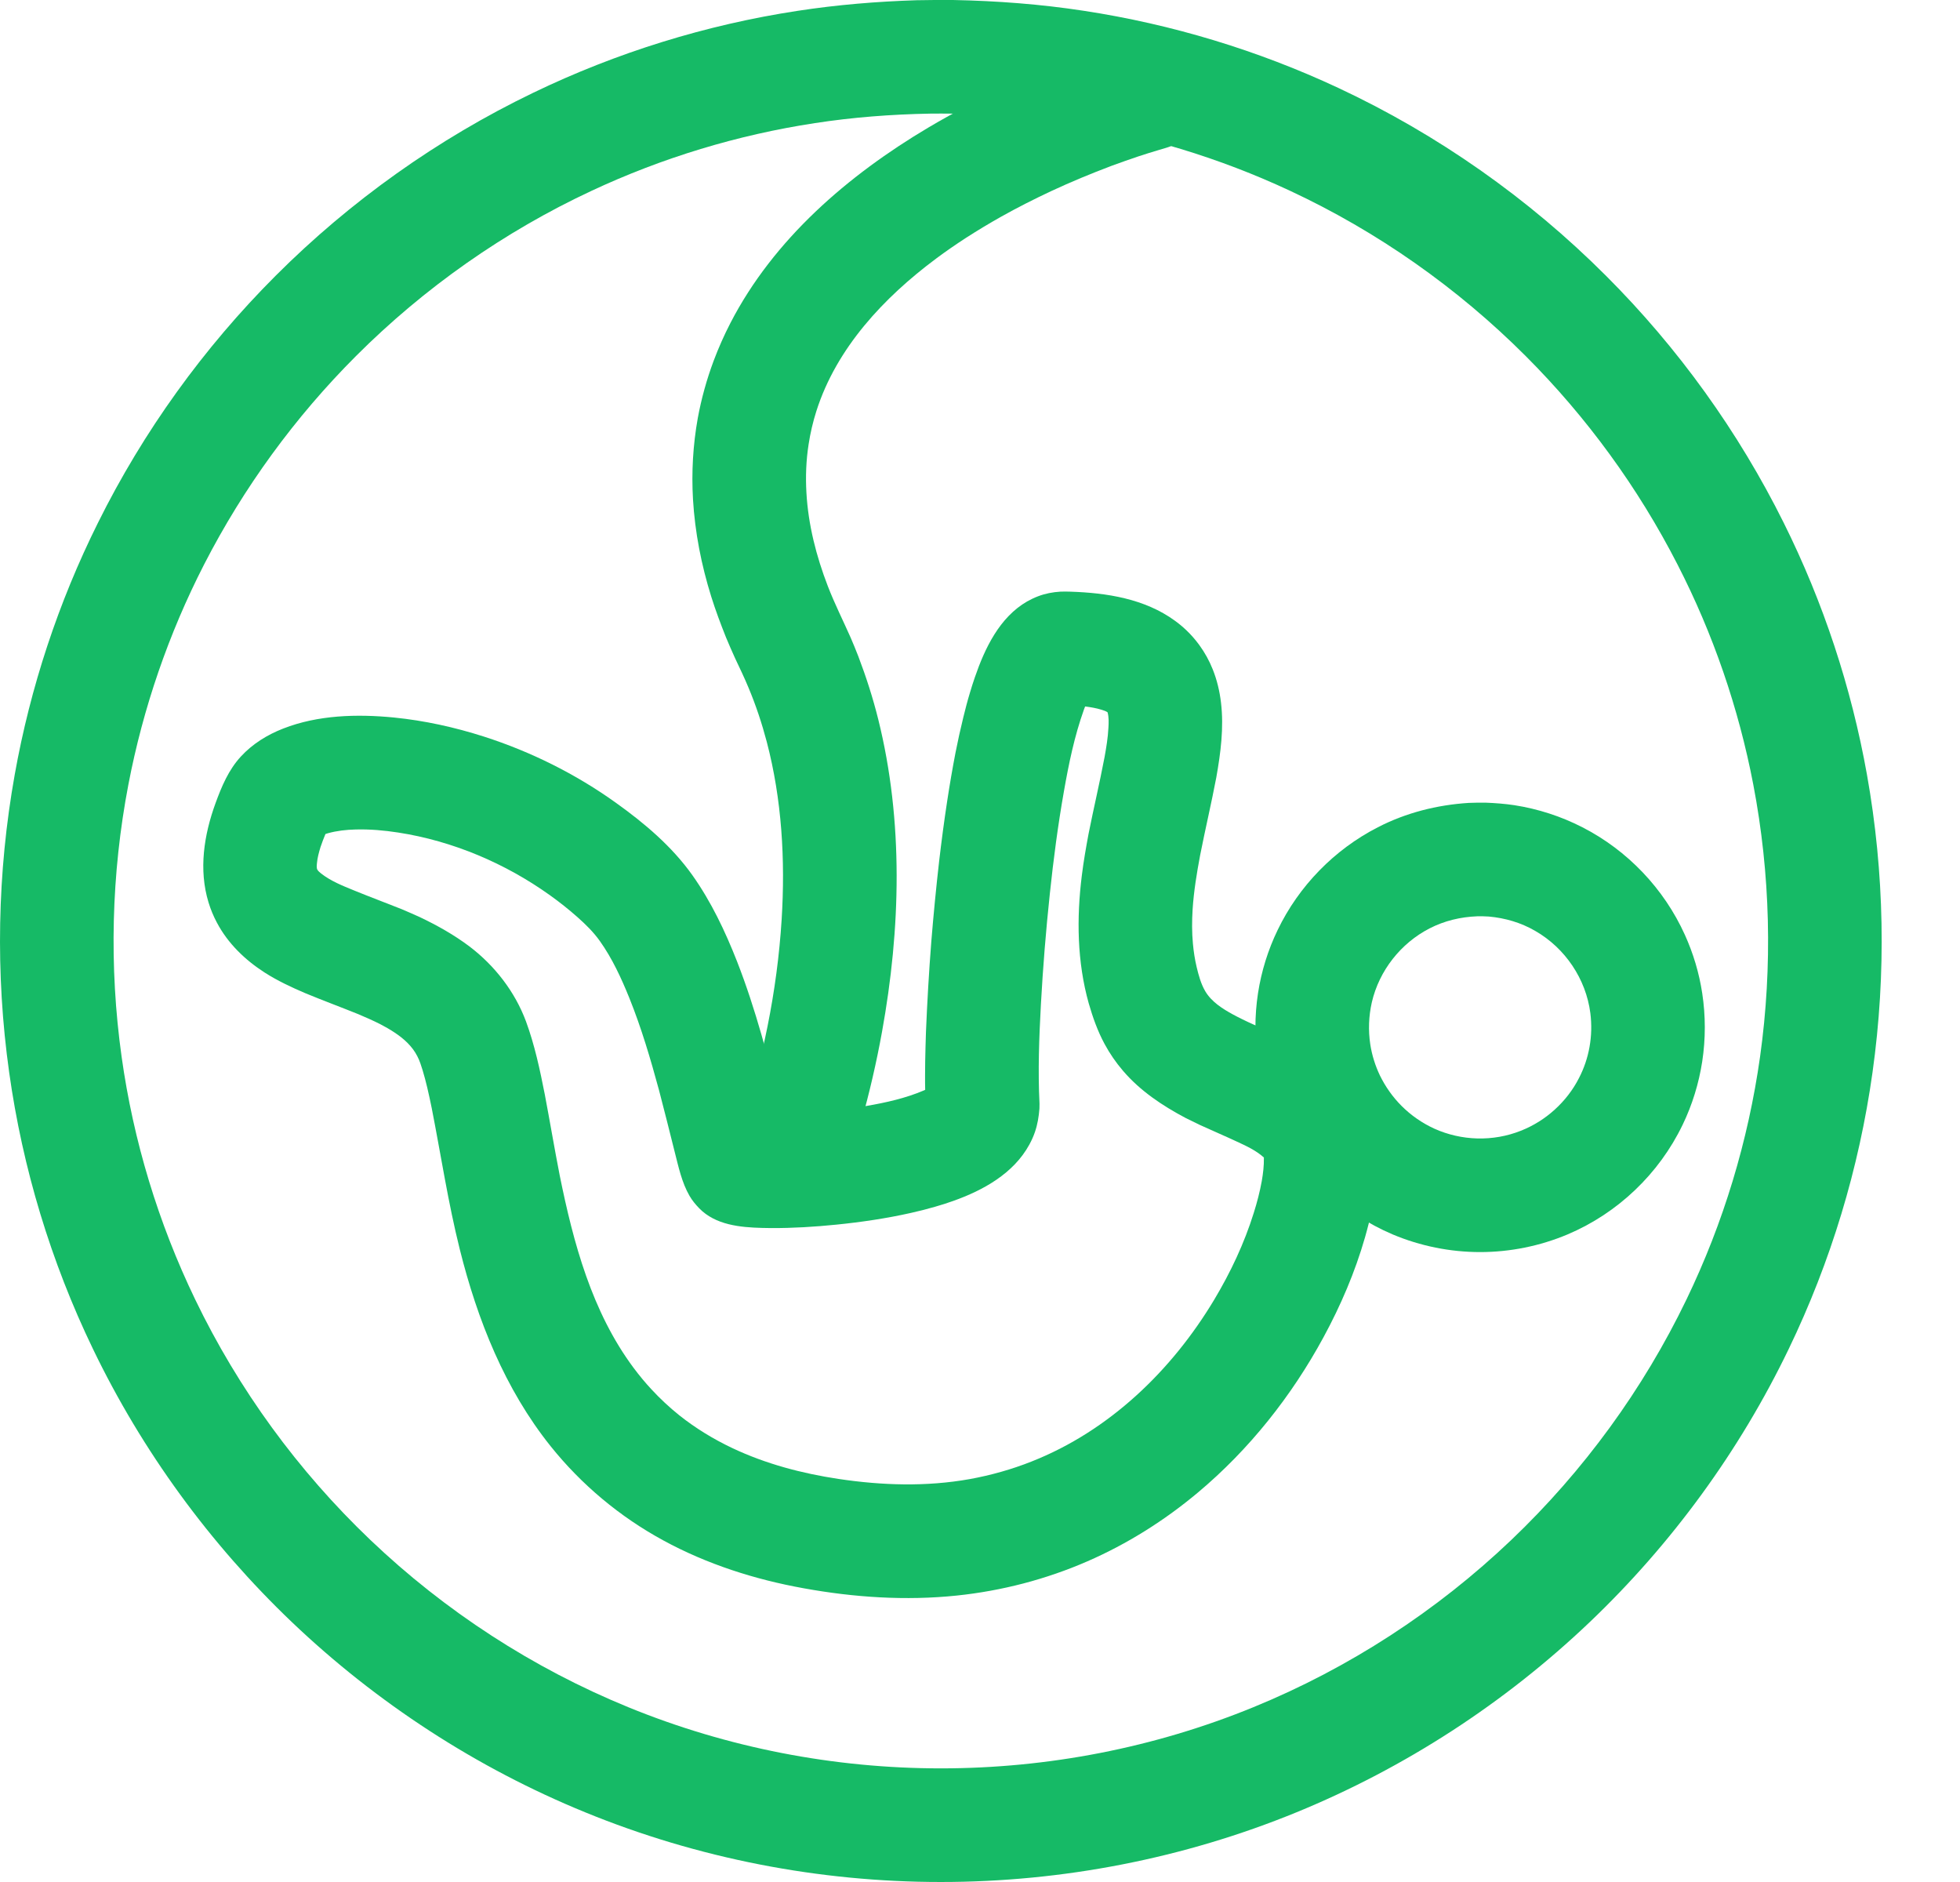
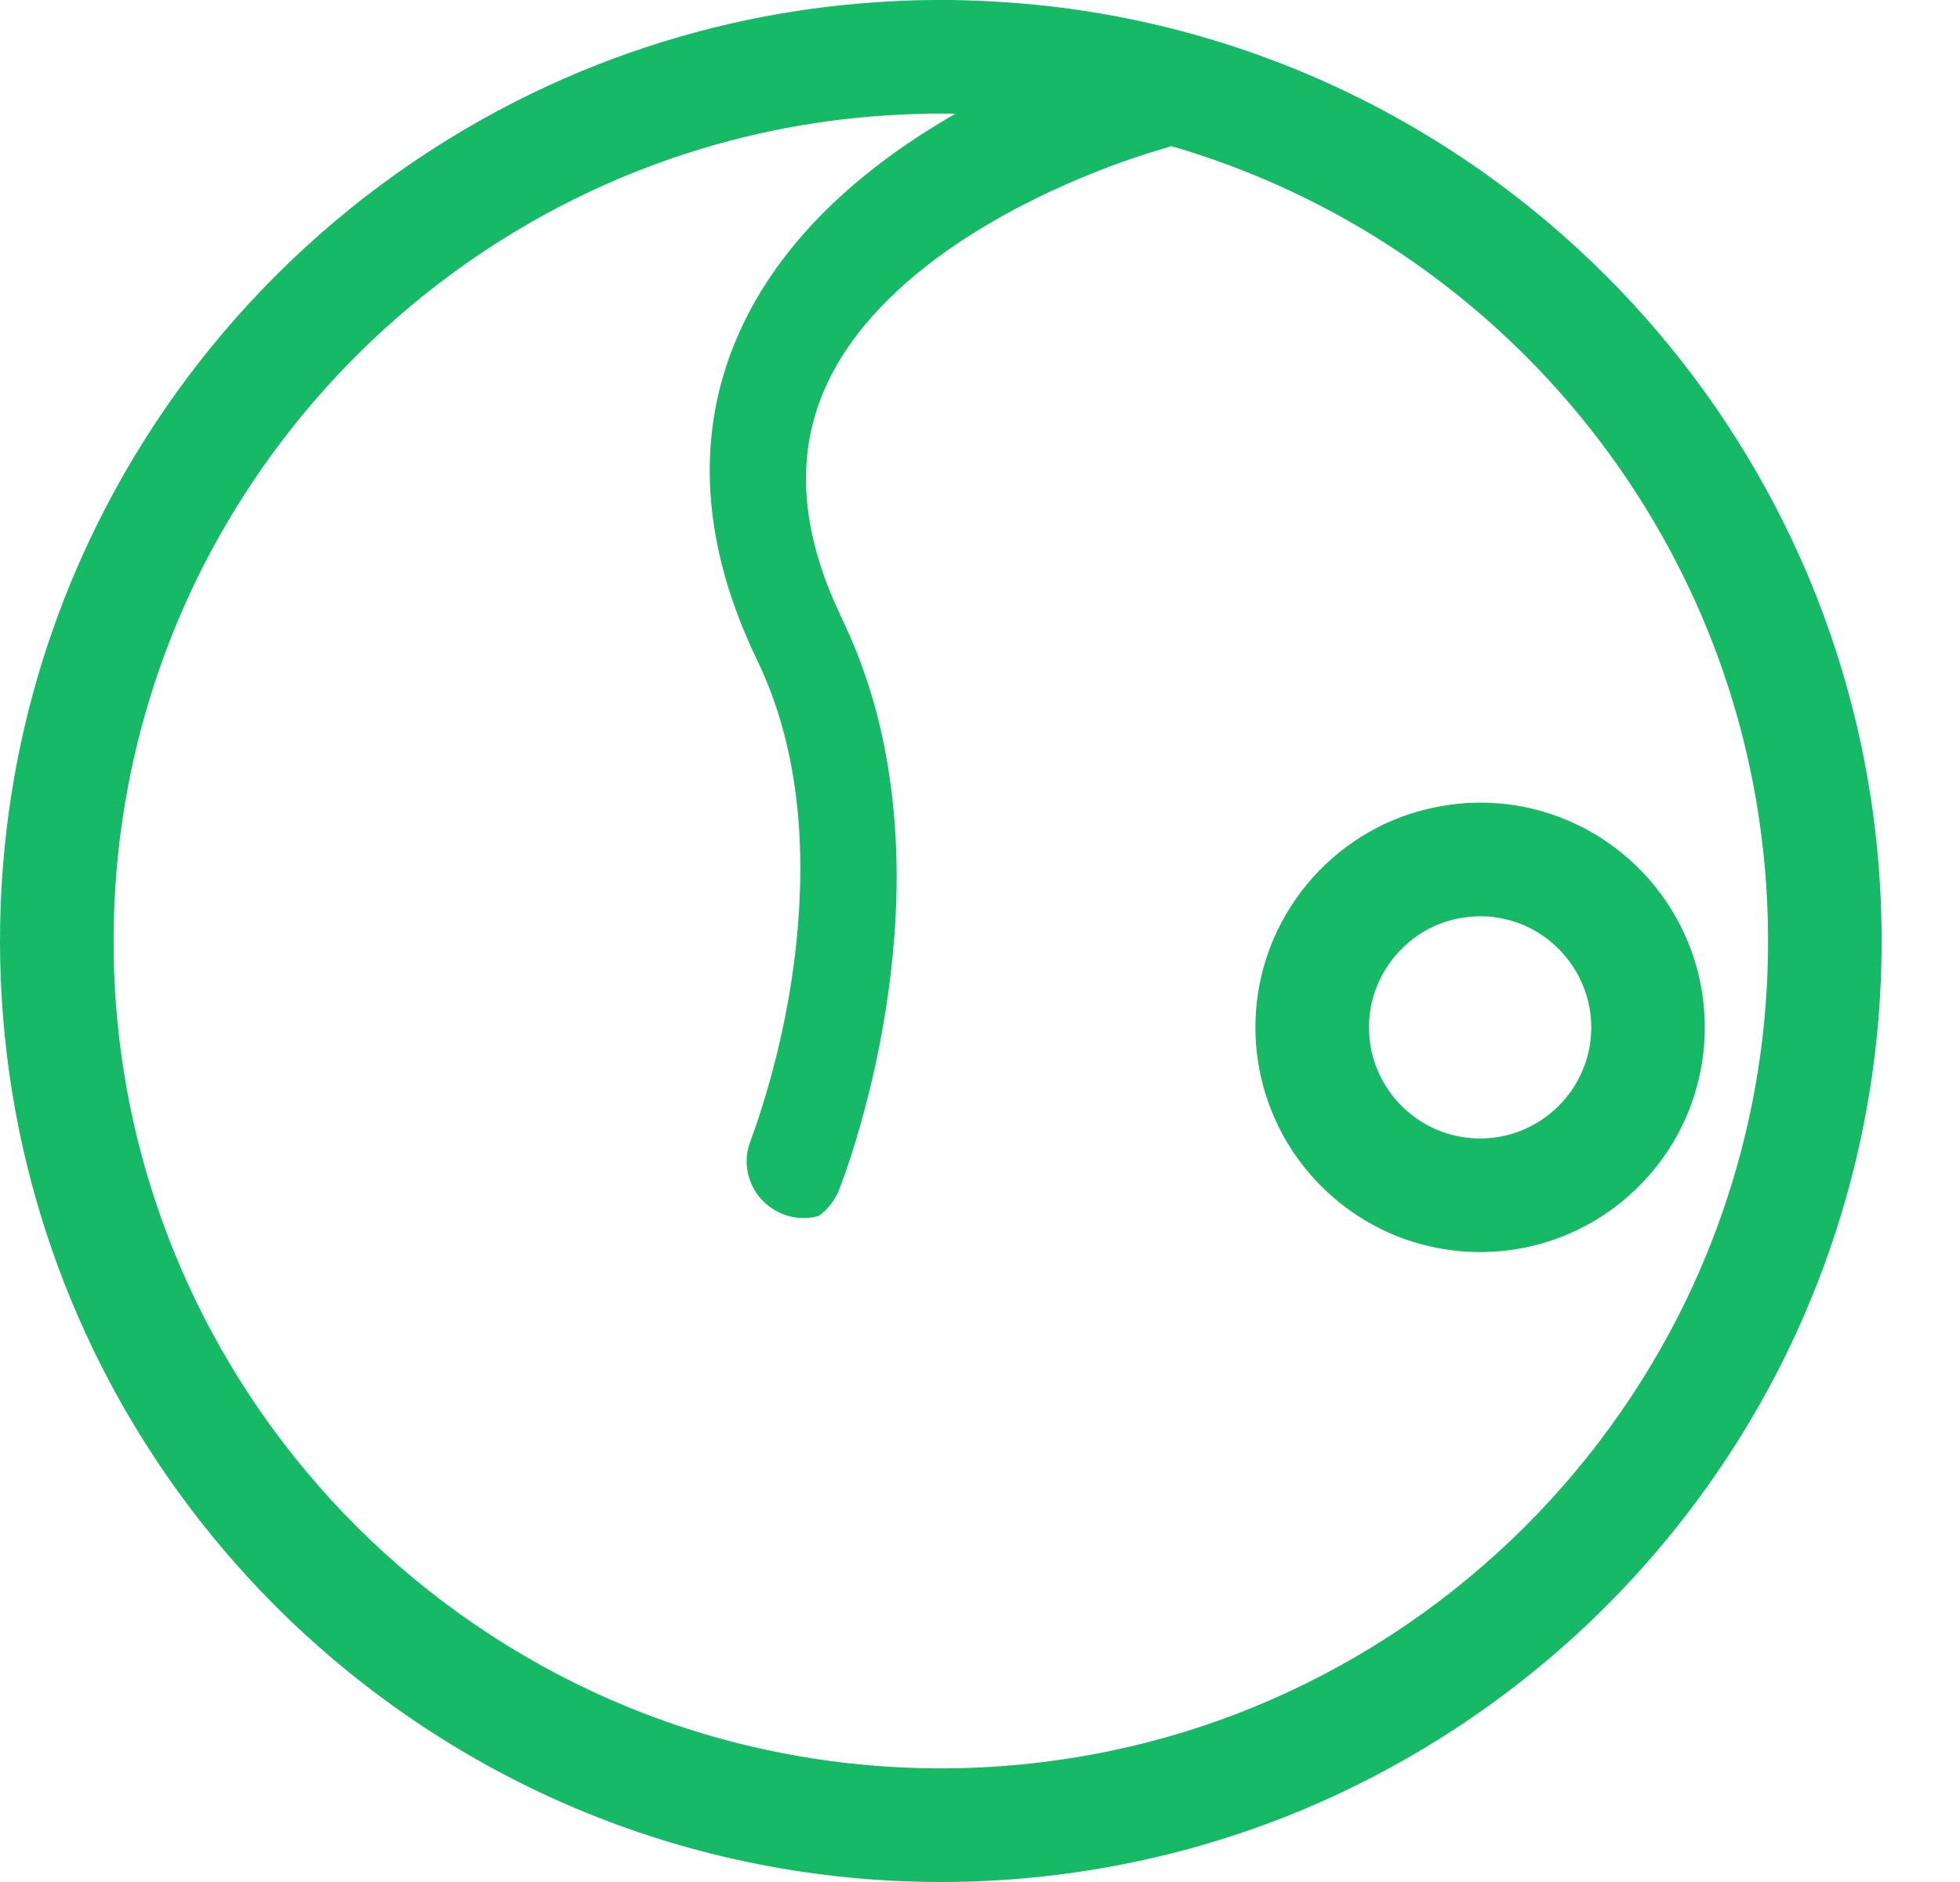
<svg xmlns="http://www.w3.org/2000/svg" width="25px" height="24px" viewBox="0 0 25 24" version="1.1" xml:space="preserve" style="fill-rule:evenodd;clip-rule:evenodd;stroke-linejoin:round;stroke-miterlimit:1.414;">
  <path d="M12.155,0c0.56,0.011 1.118,0.053 1.671,0.138c1.121,0.171 2.217,0.503 3.244,0.983c1.266,0.592 2.426,1.407 3.414,2.395c0.92,0.919 1.689,1.987 2.268,3.152c0.504,1.012 0.862,2.096 1.061,3.209c0.224,1.252 0.248,2.54 0.071,3.799c-0.171,1.222 -0.532,2.414 -1.068,3.525c-0.627,1.302 -1.492,2.487 -2.538,3.484c-1.083,1.032 -2.358,1.86 -3.743,2.427c-1.436,0.588 -2.983,0.888 -4.535,0.888c-1.551,0 -3.098,-0.3 -4.534,-0.888c-1.386,-0.566 -2.661,-1.395 -3.744,-2.427c-1.045,-0.997 -1.91,-2.182 -2.537,-3.484c-0.536,-1.111 -0.897,-2.304 -1.068,-3.525c-0.177,-1.259 -0.153,-2.547 0.071,-3.799c0.199,-1.113 0.557,-2.197 1.061,-3.209c0.578,-1.165 1.348,-2.233 2.267,-3.152c0.954,-0.954 2.068,-1.746 3.283,-2.332c1.065,-0.514 2.207,-0.868 3.376,-1.046c0.502,-0.077 1.008,-0.119 1.516,-0.135c0.155,-0.003 0.31,-0.004 0.464,-0.003Zm-0.291,1.449c-0.493,0.009 -0.983,0.046 -1.47,0.121c-0.985,0.15 -1.948,0.442 -2.85,0.864c-1.114,0.52 -2.134,1.237 -3.003,2.106c-0.779,0.779 -1.435,1.679 -1.938,2.659c-0.452,0.882 -0.778,1.829 -0.965,2.804c-0.219,1.142 -0.248,2.321 -0.087,3.472c0.15,1.073 0.468,2.121 0.939,3.097c0.552,1.145 1.312,2.187 2.232,3.064c0.953,0.909 2.074,1.637 3.292,2.135c1.263,0.517 2.623,0.78 3.986,0.78c1.364,0 2.724,-0.263 3.987,-0.78c1.218,-0.498 2.339,-1.226 3.292,-2.135c0.92,-0.877 1.68,-1.919 2.232,-3.064c0.471,-0.976 0.788,-2.024 0.939,-3.097c0.161,-1.151 0.132,-2.33 -0.087,-3.472c-0.187,-0.975 -0.513,-1.922 -0.966,-2.804c-0.502,-0.98 -1.158,-1.88 -1.937,-2.659c-0.869,-0.869 -1.889,-1.586 -3.003,-2.106c-0.903,-0.422 -1.865,-0.714 -2.85,-0.864c-0.487,-0.075 -0.978,-0.112 -1.47,-0.121c-0.137,-0.001 -0.136,-0.001 -0.273,0Z" style="fill:#16ba66;fill-rule:nonzero;" />
  <path d="M18.953,10.236c0.121,0.005 0.242,0.014 0.362,0.032c0.302,0.047 0.597,0.142 0.869,0.282c0.575,0.294 1.041,0.783 1.307,1.372c0.107,0.236 0.182,0.487 0.221,0.744c0.044,0.288 0.044,0.583 0,0.871c-0.043,0.279 -0.127,0.552 -0.25,0.807c-0.15,0.311 -0.356,0.593 -0.606,0.831c-0.25,0.239 -0.543,0.432 -0.862,0.567c-0.352,0.148 -0.733,0.225 -1.115,0.225c-0.382,0 -0.763,-0.077 -1.115,-0.225c-0.318,-0.135 -0.612,-0.328 -0.862,-0.567c-0.249,-0.238 -0.456,-0.52 -0.605,-0.831c-0.123,-0.255 -0.208,-0.528 -0.251,-0.807c-0.044,-0.288 -0.044,-0.583 0,-0.871c0.043,-0.28 0.128,-0.553 0.251,-0.807c0.27,-0.561 0.723,-1.025 1.277,-1.309c0.361,-0.186 0.754,-0.285 1.158,-0.311c0.074,-0.003 0.147,-0.004 0.221,-0.003Zm-0.111,1.449c-0.212,0.008 -0.418,0.057 -0.607,0.154c-0.368,0.189 -0.643,0.538 -0.737,0.942c-0.04,0.175 -0.047,0.359 -0.02,0.537c0.021,0.137 0.063,0.271 0.123,0.397c0.07,0.143 0.163,0.275 0.276,0.388c0.121,0.121 0.264,0.22 0.42,0.291c0.171,0.077 0.358,0.119 0.545,0.124c0.19,0.005 0.38,-0.028 0.556,-0.098c0.16,-0.063 0.307,-0.155 0.433,-0.27c0.127,-0.115 0.233,-0.252 0.31,-0.404c0.064,-0.124 0.109,-0.257 0.133,-0.393c0.026,-0.143 0.029,-0.289 0.011,-0.433c-0.056,-0.436 -0.321,-0.829 -0.702,-1.048c-0.182,-0.106 -0.384,-0.165 -0.594,-0.184c-0.049,-0.003 -0.098,-0.004 -0.147,-0.003Z" style="fill:#16ba66;fill-rule:nonzero;" />
-   <path d="M13.649,7.545c0.467,0.015 0.953,0.09 1.339,0.372c0.051,0.037 0.099,0.077 0.144,0.12c0.06,0.057 0.115,0.12 0.164,0.187c0.071,0.097 0.129,0.202 0.173,0.313c0.054,0.135 0.088,0.278 0.105,0.423c0.038,0.319 -0.004,0.64 -0.06,0.955c-0.063,0.332 -0.141,0.66 -0.206,0.991c-0.043,0.229 -0.081,0.458 -0.096,0.691c-0.009,0.145 -0.01,0.292 0.004,0.438c0.009,0.099 0.024,0.198 0.047,0.295c0.025,0.105 0.055,0.217 0.11,0.31c0.079,0.135 0.22,0.224 0.354,0.297c0.04,0.022 0.082,0.043 0.123,0.063c0.041,0.02 0.097,0.047 0.139,0.065c0.133,0.06 0.267,0.119 0.4,0.18c0.088,0.042 0.087,0.042 0.175,0.086c0.196,0.104 0.384,0.22 0.547,0.371c0.128,0.119 0.244,0.258 0.322,0.415c0.077,0.155 0.116,0.327 0.131,0.499c0.022,0.271 -0.011,0.546 -0.066,0.812c-0.024,0.118 -0.054,0.235 -0.087,0.351c-0.127,0.443 -0.31,0.87 -0.53,1.275c-0.406,0.749 -0.947,1.431 -1.601,1.979c-0.426,0.357 -0.901,0.656 -1.411,0.878c-0.528,0.23 -1.091,0.376 -1.664,0.436c-0.651,0.068 -1.312,0.024 -1.955,-0.093c-0.622,-0.112 -1.233,-0.307 -1.789,-0.61c-0.554,-0.301 -1.044,-0.71 -1.438,-1.202c-0.584,-0.73 -0.933,-1.609 -1.158,-2.509c-0.149,-0.595 -0.24,-1.2 -0.358,-1.801c-0.018,-0.089 -0.037,-0.177 -0.058,-0.266c-0.018,-0.073 -0.036,-0.146 -0.058,-0.217c-0.019,-0.061 -0.038,-0.123 -0.068,-0.18c-0.065,-0.128 -0.173,-0.225 -0.292,-0.303c-0.058,-0.039 -0.119,-0.073 -0.182,-0.106c-0.091,-0.046 -0.185,-0.087 -0.279,-0.127c-0.225,-0.091 -0.453,-0.175 -0.677,-0.268c-0.178,-0.076 -0.353,-0.158 -0.516,-0.262c-0.251,-0.161 -0.47,-0.372 -0.61,-0.637c-0.044,-0.082 -0.08,-0.169 -0.107,-0.258c-0.128,-0.418 -0.058,-0.862 0.089,-1.265c0.078,-0.214 0.167,-0.426 0.323,-0.595c0.148,-0.161 0.337,-0.278 0.54,-0.357c0.444,-0.174 0.944,-0.187 1.413,-0.141c0.39,0.039 0.775,0.124 1.147,0.243c0.601,0.193 1.173,0.478 1.685,0.845c0.364,0.26 0.714,0.556 0.974,0.922c0.24,0.338 0.419,0.716 0.57,1.1c0.239,0.611 0.403,1.248 0.561,1.884l0.017,0.066c0.358,-0.009 0.717,-0.044 1.07,-0.106c0.251,-0.043 0.504,-0.099 0.739,-0.2l0.013,-0.006c-0.003,-0.119 -0.001,-0.239 0,-0.359c0.004,-0.191 0.004,-0.19 0.01,-0.381c0.016,-0.384 0.038,-0.767 0.068,-1.15c0.028,-0.342 0.061,-0.685 0.1,-1.026c0.03,-0.257 0.064,-0.514 0.103,-0.769c0.031,-0.204 0.066,-0.408 0.105,-0.611c0.03,-0.152 0.063,-0.303 0.1,-0.453c0.026,-0.106 0.053,-0.211 0.085,-0.316c0.019,-0.064 0.041,-0.134 0.063,-0.197c0.127,-0.369 0.314,-0.763 0.666,-0.966c0.043,-0.024 0.094,-0.049 0.14,-0.066c0.091,-0.035 0.187,-0.053 0.284,-0.059c0.062,-0.002 0.062,-0.001 0.124,0Zm0.177,1.503c-0.121,0.338 -0.194,0.692 -0.256,1.046c-0.076,0.431 -0.133,0.865 -0.179,1.301c-0.05,0.469 -0.088,0.94 -0.114,1.411c-0.023,0.423 -0.039,0.846 -0.018,1.269l-0.001,0.063c-0.008,0.103 -0.024,0.202 -0.058,0.3c-0.019,0.055 -0.043,0.108 -0.071,0.159c-0.201,0.368 -0.588,0.582 -0.971,0.718c-0.075,0.027 -0.151,0.051 -0.228,0.073c-0.103,0.03 -0.208,0.057 -0.313,0.08c-0.312,0.07 -0.631,0.117 -0.949,0.149c-0.276,0.028 -0.553,0.045 -0.83,0.044c-0.039,0 -0.077,-0.001 -0.115,-0.002c-0.282,-0.007 -0.597,-0.037 -0.805,-0.251c-0.047,-0.049 -0.089,-0.099 -0.123,-0.158c-0.098,-0.169 -0.14,-0.368 -0.188,-0.556c-0.066,-0.264 -0.132,-0.528 -0.201,-0.791c-0.108,-0.398 -0.225,-0.795 -0.379,-1.177c-0.102,-0.252 -0.218,-0.504 -0.376,-0.726c-0.082,-0.115 -0.18,-0.211 -0.286,-0.305c-0.112,-0.099 -0.229,-0.192 -0.351,-0.279c-0.569,-0.407 -1.241,-0.692 -1.934,-0.799c-0.18,-0.028 -0.362,-0.044 -0.545,-0.039c-0.119,0.003 -0.238,0.016 -0.353,0.048l-0.022,0.007l-0.009,0.003c-0.023,0.055 -0.044,0.111 -0.063,0.167c-0.02,0.067 -0.039,0.134 -0.045,0.203c-0.002,0.025 -0.008,0.063 0.006,0.086c0.012,0.019 0.031,0.034 0.048,0.048c0.123,0.096 0.274,0.156 0.416,0.214c0.202,0.083 0.406,0.158 0.608,0.239c0.078,0.033 0.156,0.067 0.233,0.102c0.223,0.106 0.437,0.226 0.635,0.375c0.321,0.244 0.579,0.576 0.72,0.955c0.111,0.302 0.178,0.617 0.24,0.932c0.065,0.343 0.123,0.688 0.19,1.031c0.174,0.86 0.41,1.741 0.943,2.456c0.071,0.095 0.146,0.186 0.227,0.273c0.11,0.119 0.229,0.23 0.355,0.331c0.209,0.166 0.437,0.305 0.678,0.419c0.427,0.202 0.888,0.323 1.354,0.393c0.555,0.083 1.119,0.101 1.673,0.002c0.269,-0.049 0.534,-0.123 0.788,-0.224c0.99,-0.39 1.788,-1.159 2.33,-2.063c0.209,-0.349 0.384,-0.72 0.505,-1.108c0.042,-0.133 0.077,-0.268 0.102,-0.405c0.017,-0.098 0.029,-0.197 0.027,-0.296l0,-0.005c-0.099,-0.09 -0.228,-0.149 -0.347,-0.204c-0.156,-0.073 -0.314,-0.14 -0.471,-0.212c-0.09,-0.044 -0.09,-0.044 -0.18,-0.088c-0.298,-0.158 -0.578,-0.344 -0.799,-0.602c-0.091,-0.106 -0.17,-0.221 -0.236,-0.344c-0.088,-0.163 -0.15,-0.339 -0.201,-0.516c-0.149,-0.53 -0.156,-1.087 -0.088,-1.631c0.022,-0.178 0.053,-0.355 0.086,-0.532c0.065,-0.327 0.142,-0.651 0.204,-0.978c0.022,-0.123 0.043,-0.247 0.049,-0.372c0.004,-0.064 0.007,-0.137 -0.011,-0.199c-0.023,-0.015 -0.05,-0.024 -0.076,-0.032c-0.068,-0.021 -0.139,-0.033 -0.21,-0.042c-0.005,0.013 -0.01,0.026 -0.015,0.039Z" style="fill:#16ba66;fill-rule:nonzero;" />
-   <path d="M14.716,0.471c0.054,0.007 0.068,0.006 0.121,0.02c0.1,0.024 0.194,0.07 0.274,0.134c0.065,0.051 0.12,0.113 0.164,0.182c0.156,0.247 0.146,0.574 -0.025,0.811c-0.072,0.1 -0.17,0.18 -0.282,0.232c-0.058,0.027 -0.12,0.043 -0.181,0.061c-0.09,0.026 -0.18,0.055 -0.269,0.084c-0.113,0.038 -0.226,0.078 -0.338,0.119c-0.262,0.099 -0.521,0.206 -0.774,0.324c-0.215,0.101 -0.427,0.208 -0.634,0.324c-0.153,0.086 -0.304,0.177 -0.452,0.272c-0.129,0.084 -0.256,0.171 -0.379,0.263c-0.666,0.496 -1.271,1.139 -1.528,1.945c-0.044,0.138 -0.077,0.28 -0.099,0.423c-0.032,0.204 -0.04,0.412 -0.028,0.619c0.023,0.409 0.126,0.81 0.273,1.191c0.086,0.223 0.194,0.437 0.291,0.656c0.034,0.079 0.067,0.159 0.098,0.239c0.1,0.263 0.186,0.53 0.254,0.803c0.324,1.301 0.286,2.674 0.048,3.986c-0.071,0.392 -0.161,0.78 -0.269,1.163c-0.081,0.287 -0.171,0.573 -0.278,0.851l-0.025,0.057c-0.059,0.11 -0.133,0.205 -0.237,0.277c-0.067,0.047 -0.142,0.082 -0.221,0.104c-0.08,0.022 -0.162,0.03 -0.244,0.024c-0.27,-0.019 -0.513,-0.193 -0.617,-0.443c-0.048,-0.113 -0.065,-0.239 -0.052,-0.361c0.007,-0.055 0.012,-0.068 0.025,-0.121c0.032,-0.096 0.069,-0.191 0.102,-0.287c0.29,-0.871 0.479,-1.782 0.536,-2.699c0.047,-0.758 0.003,-1.528 -0.19,-2.264c-0.062,-0.235 -0.139,-0.467 -0.233,-0.691c-0.053,-0.128 -0.113,-0.252 -0.172,-0.377c-0.059,-0.132 -0.059,-0.131 -0.115,-0.264c-0.068,-0.171 -0.133,-0.343 -0.188,-0.519c-0.126,-0.403 -0.208,-0.82 -0.233,-1.242c-0.02,-0.345 0,-0.693 0.061,-1.034c0.046,-0.25 0.114,-0.495 0.203,-0.733c0.062,-0.165 0.133,-0.325 0.214,-0.482c0.552,-1.069 1.499,-1.882 2.52,-2.489c0.172,-0.102 0.348,-0.199 0.525,-0.291c0.273,-0.142 0.552,-0.272 0.835,-0.391c0.387,-0.164 0.782,-0.306 1.184,-0.427c0.031,-0.008 0.061,-0.017 0.091,-0.025c0.06,-0.014 0.06,-0.014 0.121,-0.022c0.062,-0.004 0.061,-0.004 0.123,-0.002Z" style="fill:#16ba66;fill-rule:nonzero;" />
+   <path d="M14.716,0.471c0.054,0.007 0.068,0.006 0.121,0.02c0.1,0.024 0.194,0.07 0.274,0.134c0.065,0.051 0.12,0.113 0.164,0.182c0.156,0.247 0.146,0.574 -0.025,0.811c-0.072,0.1 -0.17,0.18 -0.282,0.232c-0.058,0.027 -0.12,0.043 -0.181,0.061c-0.09,0.026 -0.18,0.055 -0.269,0.084c-0.113,0.038 -0.226,0.078 -0.338,0.119c-0.262,0.099 -0.521,0.206 -0.774,0.324c-0.215,0.101 -0.427,0.208 -0.634,0.324c-0.153,0.086 -0.304,0.177 -0.452,0.272c-0.129,0.084 -0.256,0.171 -0.379,0.263c-0.666,0.496 -1.271,1.139 -1.528,1.945c-0.044,0.138 -0.077,0.28 -0.099,0.423c-0.032,0.204 -0.04,0.412 -0.028,0.619c0.023,0.409 0.126,0.81 0.273,1.191c0.086,0.223 0.194,0.437 0.291,0.656c0.034,0.079 0.067,0.159 0.098,0.239c0.1,0.263 0.186,0.53 0.254,0.803c0.324,1.301 0.286,2.674 0.048,3.986c-0.071,0.392 -0.161,0.78 -0.269,1.163c-0.081,0.287 -0.171,0.573 -0.278,0.851l-0.025,0.057c-0.059,0.11 -0.133,0.205 -0.237,0.277c-0.08,0.022 -0.162,0.03 -0.244,0.024c-0.27,-0.019 -0.513,-0.193 -0.617,-0.443c-0.048,-0.113 -0.065,-0.239 -0.052,-0.361c0.007,-0.055 0.012,-0.068 0.025,-0.121c0.032,-0.096 0.069,-0.191 0.102,-0.287c0.29,-0.871 0.479,-1.782 0.536,-2.699c0.047,-0.758 0.003,-1.528 -0.19,-2.264c-0.062,-0.235 -0.139,-0.467 -0.233,-0.691c-0.053,-0.128 -0.113,-0.252 -0.172,-0.377c-0.059,-0.132 -0.059,-0.131 -0.115,-0.264c-0.068,-0.171 -0.133,-0.343 -0.188,-0.519c-0.126,-0.403 -0.208,-0.82 -0.233,-1.242c-0.02,-0.345 0,-0.693 0.061,-1.034c0.046,-0.25 0.114,-0.495 0.203,-0.733c0.062,-0.165 0.133,-0.325 0.214,-0.482c0.552,-1.069 1.499,-1.882 2.52,-2.489c0.172,-0.102 0.348,-0.199 0.525,-0.291c0.273,-0.142 0.552,-0.272 0.835,-0.391c0.387,-0.164 0.782,-0.306 1.184,-0.427c0.031,-0.008 0.061,-0.017 0.091,-0.025c0.06,-0.014 0.06,-0.014 0.121,-0.022c0.062,-0.004 0.061,-0.004 0.123,-0.002Z" style="fill:#16ba66;fill-rule:nonzero;" />
</svg>